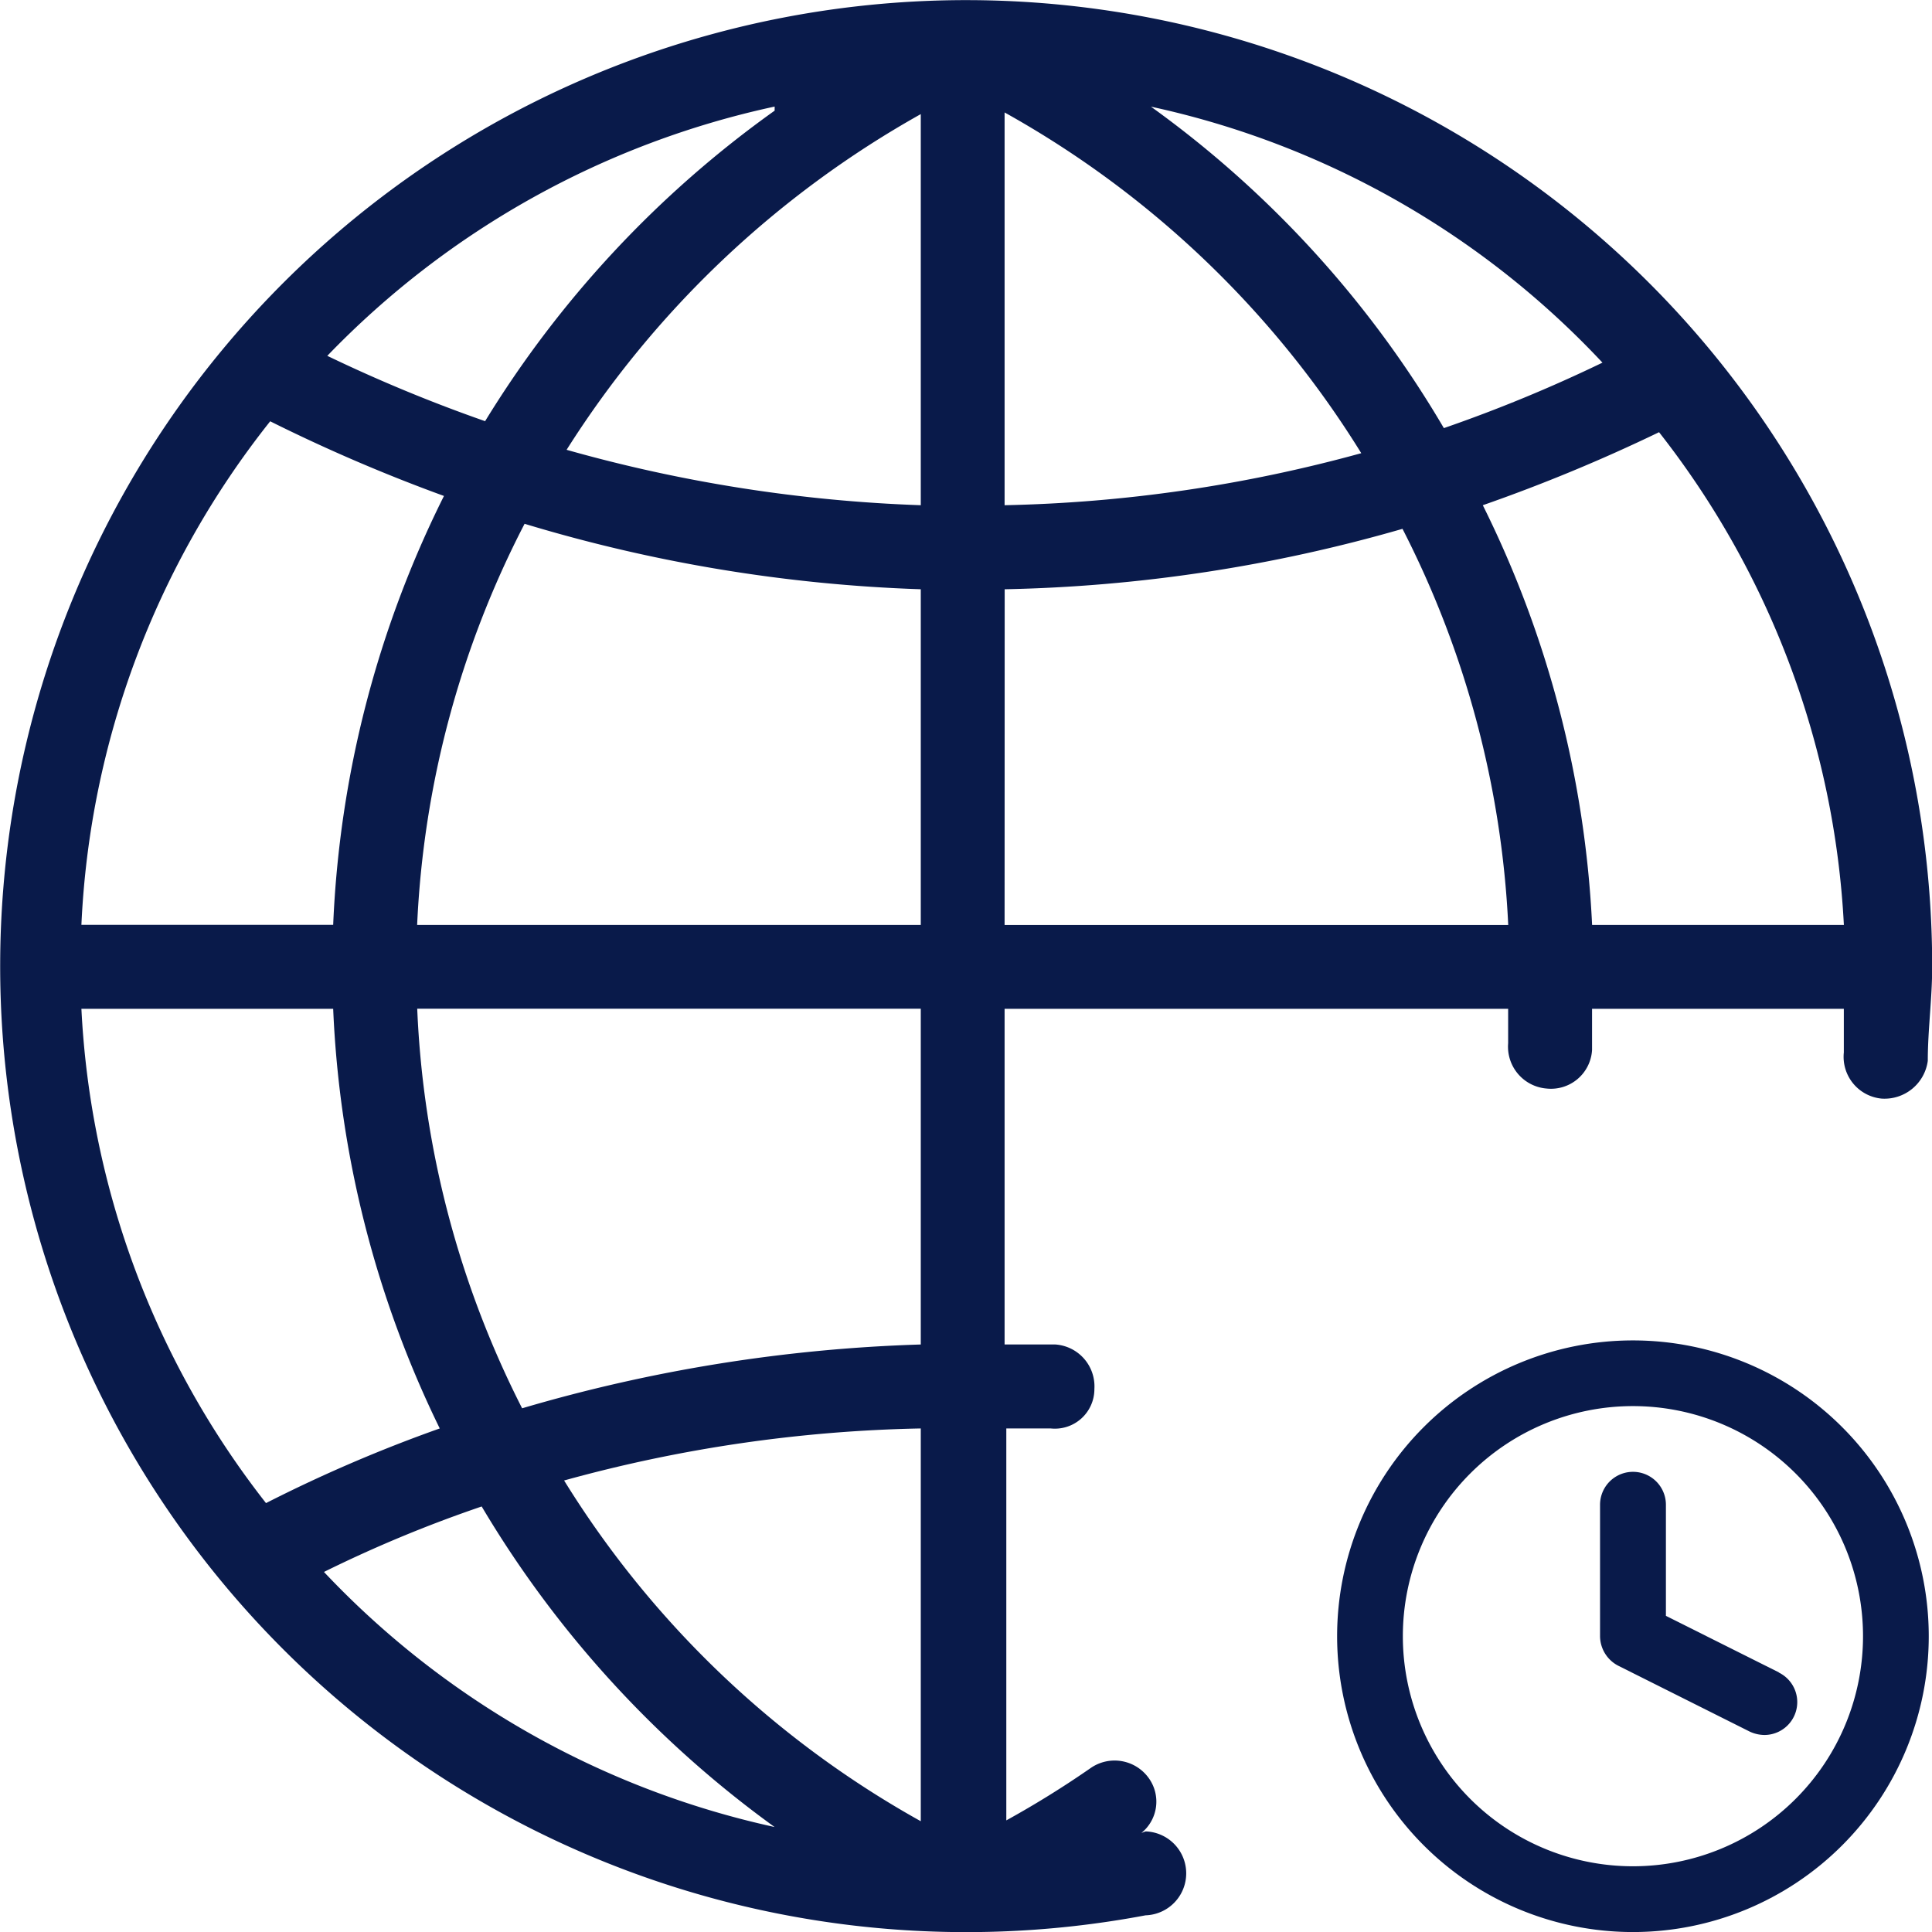
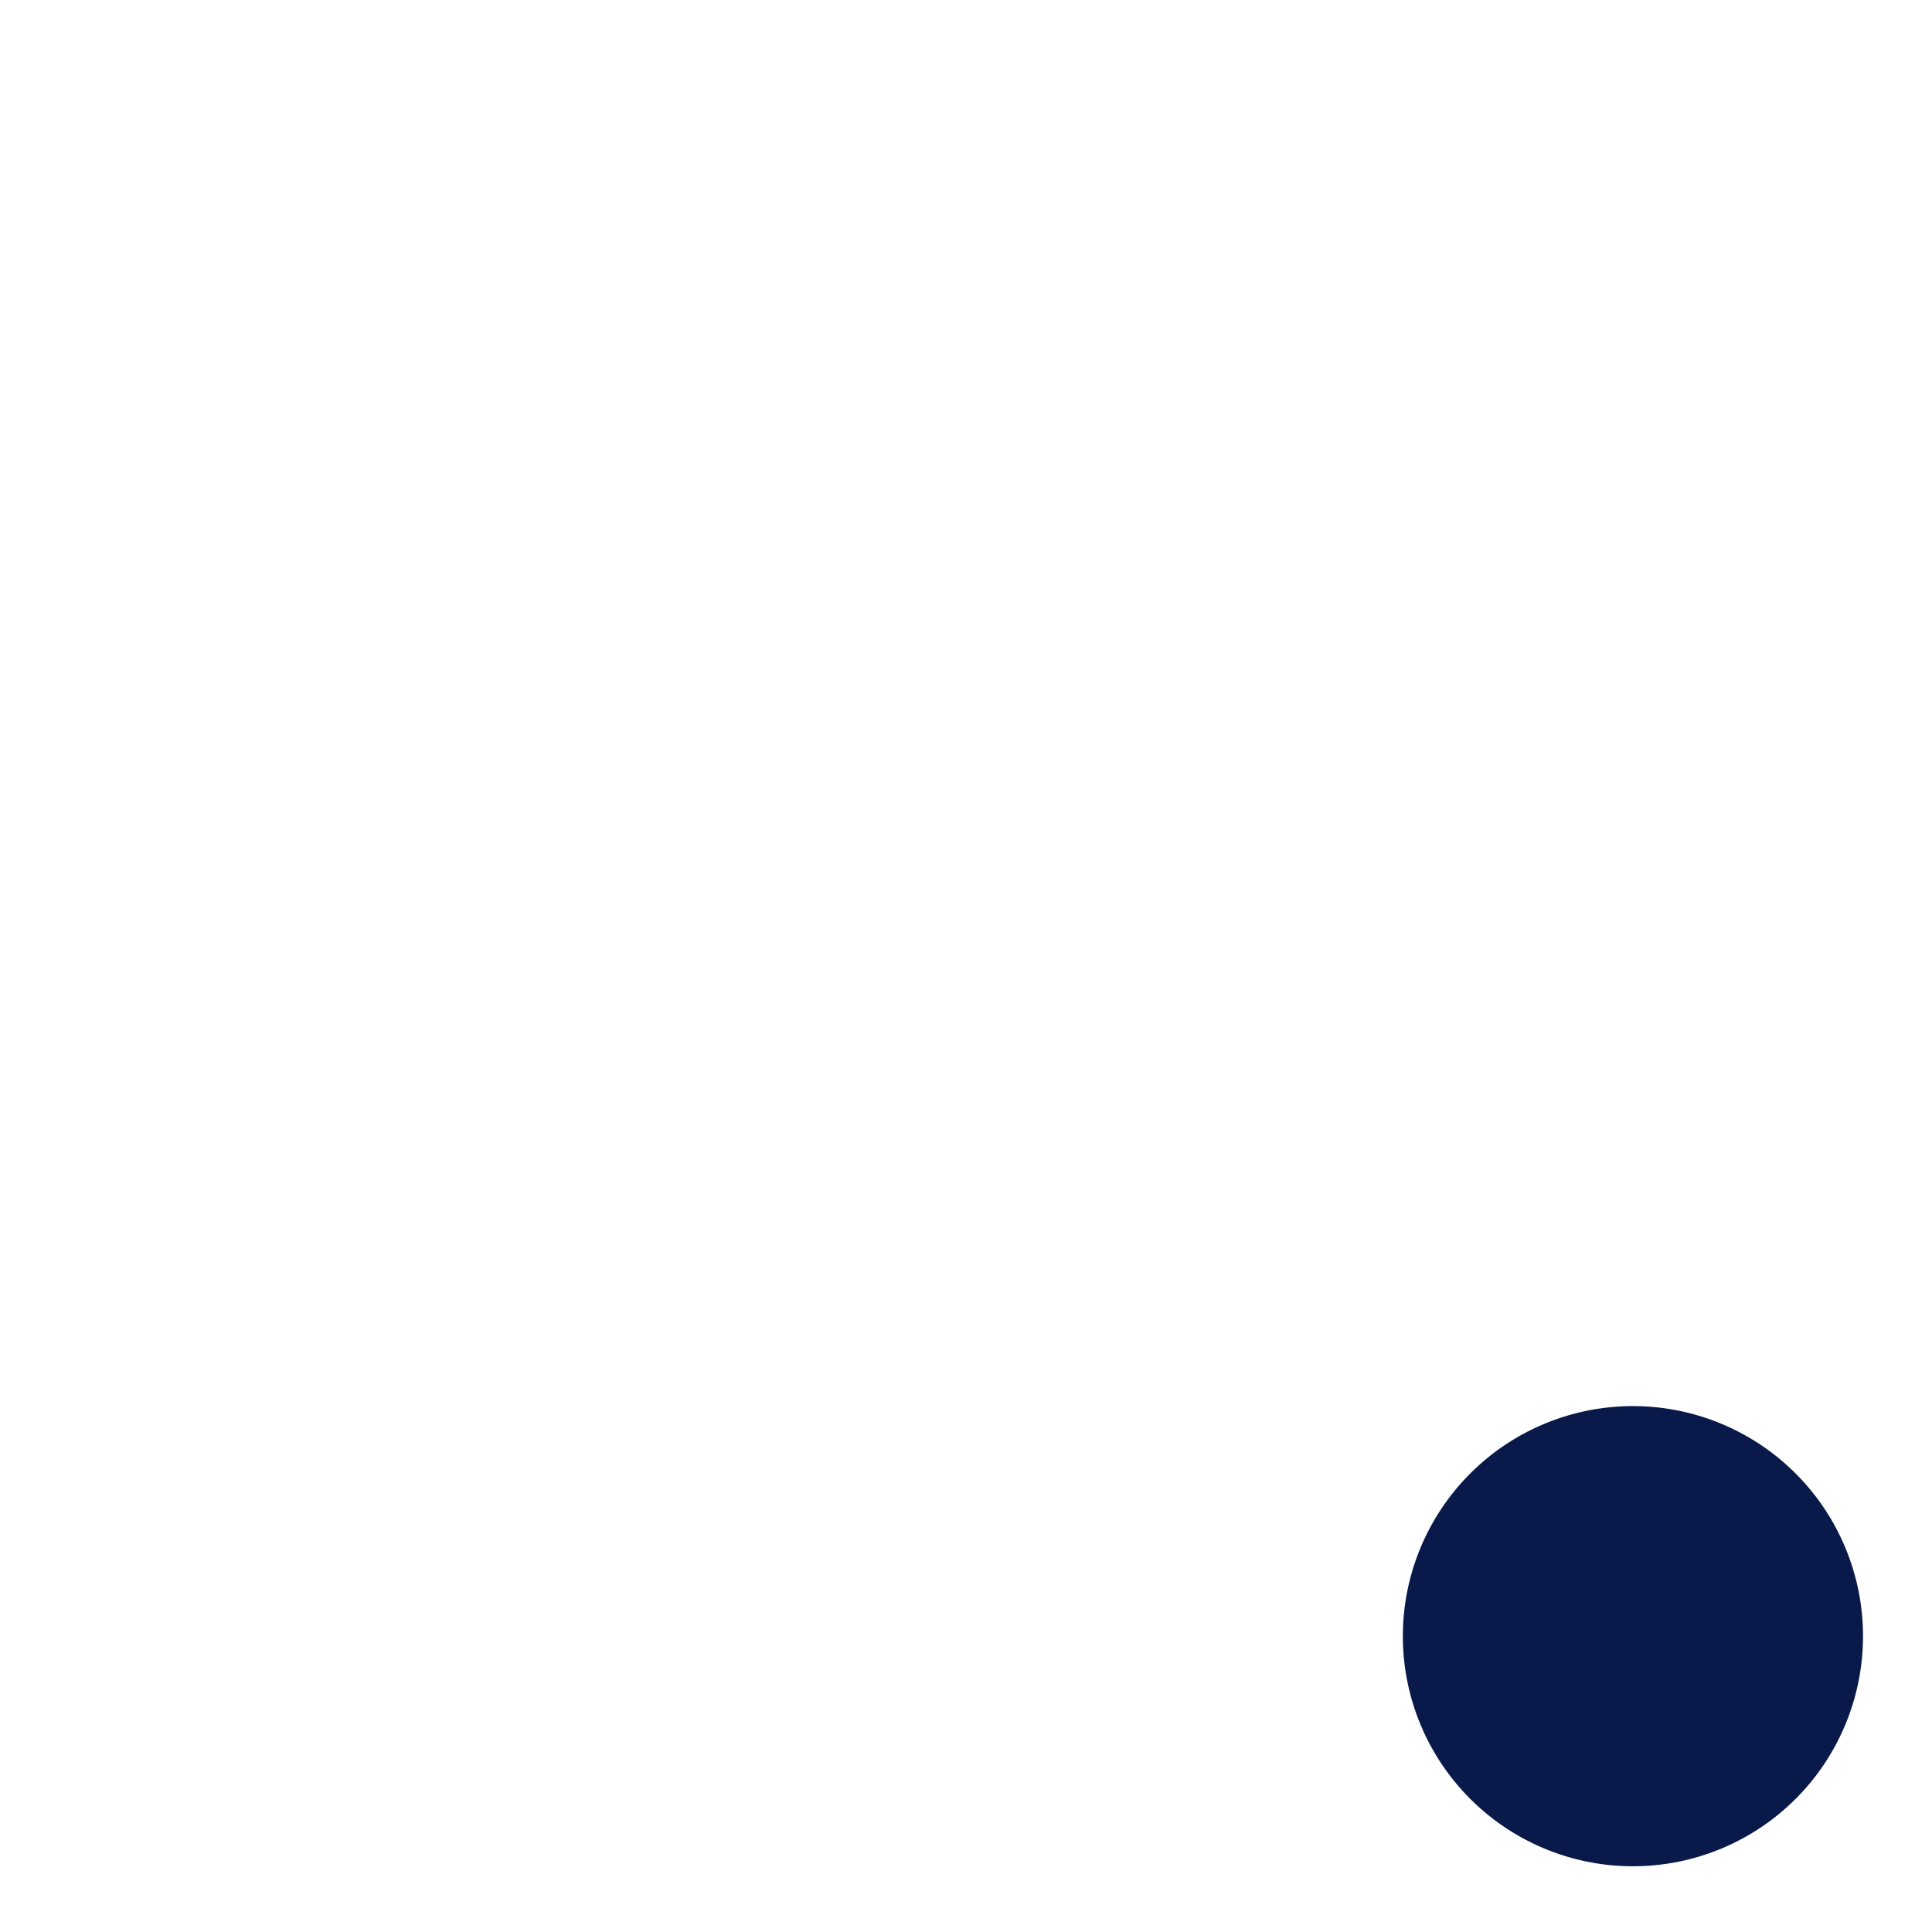
<svg xmlns="http://www.w3.org/2000/svg" width="44" height="44.002" viewBox="0 0 44 44.002">
  <g id="world_clock" data-name="world clock" transform="translate(-1.03 -0.98)">
-     <path id="Path_8844" data-name="Path 8844" d="M27.025,42.724a.917.917,0,0,0,.172-1.242.956.956,0,0,0-1.338-.229,22.038,22.038,0,0,1-1.911,1.185V33.512H24.96a.9.9,0,0,0,.994-.9.956.956,0,0,0-.9-1.013H23.909V23.955H35.377v.784a.956.956,0,0,0,.879,1.032.937.937,0,0,0,1.032-.879v-.937h5.734v.994A.956.956,0,0,0,43.883,26a.994.994,0,0,0,1.051-.86c0-.707.1-1.414.1-2.141A22,22,0,1,0,27.12,44.6a.956.956,0,0,0,0-1.911ZM22,42.457a22.306,22.306,0,0,1-8.123-7.76A32.78,32.78,0,0,1,22,33.512ZM22,31.6a35.972,35.972,0,0,0-9.079,1.453,22.076,22.076,0,0,1-2.389-9.1H22ZM2.884,23.955H8.618a24.064,24.064,0,0,0,2.427,9.557,33.144,33.144,0,0,0-3.957,1.7A19.84,19.84,0,0,1,2.884,23.955Zm4.3-13.38a37.941,37.941,0,0,0,3.957,1.7,24.1,24.1,0,0,0-2.523,9.767H2.884a19.878,19.878,0,0,1,4.3-11.468ZM23.909,3.541a22.306,22.306,0,0,1,8.123,7.76,33.1,33.1,0,0,1-8.123,1.185ZM22,12.486a33.946,33.946,0,0,1-8.066-1.262A22.612,22.612,0,0,1,22,3.579ZM22,14.4v7.645H10.53a22,22,0,0,1,2.447-9.136A35.169,35.169,0,0,0,22,14.4Zm1.911,0a35.131,35.131,0,0,0,9.06-1.376,22.057,22.057,0,0,1,2.408,9.022H23.909Zm19.114,7.645H37.289A24.007,24.007,0,0,0,34.8,12.486a38.227,38.227,0,0,0,4.014-1.663A19.821,19.821,0,0,1,43.023,22.043Zm-5.5-12.806a33.43,33.43,0,0,1-3.612,1.491,23.931,23.931,0,0,0-6.671-7.321,19.821,19.821,0,0,1,10.283,5.83ZM18.672,3.5a24.217,24.217,0,0,0-6.594,7.072A34.692,34.692,0,0,1,8.484,9.084,19.993,19.993,0,0,1,18.672,3.407ZM8.408,36.78A29.607,29.607,0,0,1,12,35.289a24.332,24.332,0,0,0,6.671,7.3A19.955,19.955,0,0,1,8.408,36.78Z" transform="translate(0)" fill="#091a4a" />
-     <path id="Path_8845" data-name="Path 8845" d="M21.737,15a6.737,6.737,0,1,0,6.737,6.737A6.737,6.737,0,0,0,21.737,15Zm0,11.976a5.24,5.24,0,1,1,5.24-5.24A5.24,5.24,0,0,1,21.737,26.976Z" transform="translate(16.482 16.507)" fill="#091a4a" />
+     <path id="Path_8845" data-name="Path 8845" d="M21.737,15A6.737,6.737,0,0,0,21.737,15Zm0,11.976a5.24,5.24,0,1,1,5.24-5.24A5.24,5.24,0,0,1,21.737,26.976Z" transform="translate(16.482 16.507)" fill="#091a4a" />
    <path id="Path_8846" data-name="Path 8846" d="M23.072,21.566,20.5,20.279v-2.53a.749.749,0,1,0-1.5,0v2.994a.763.763,0,0,0,.419.674l2.994,1.5a.808.808,0,0,0,.329.075.749.749,0,0,0,.329-1.422Z" transform="translate(18.47 17.501)" fill="#091a4a" />
  </g>
</svg>